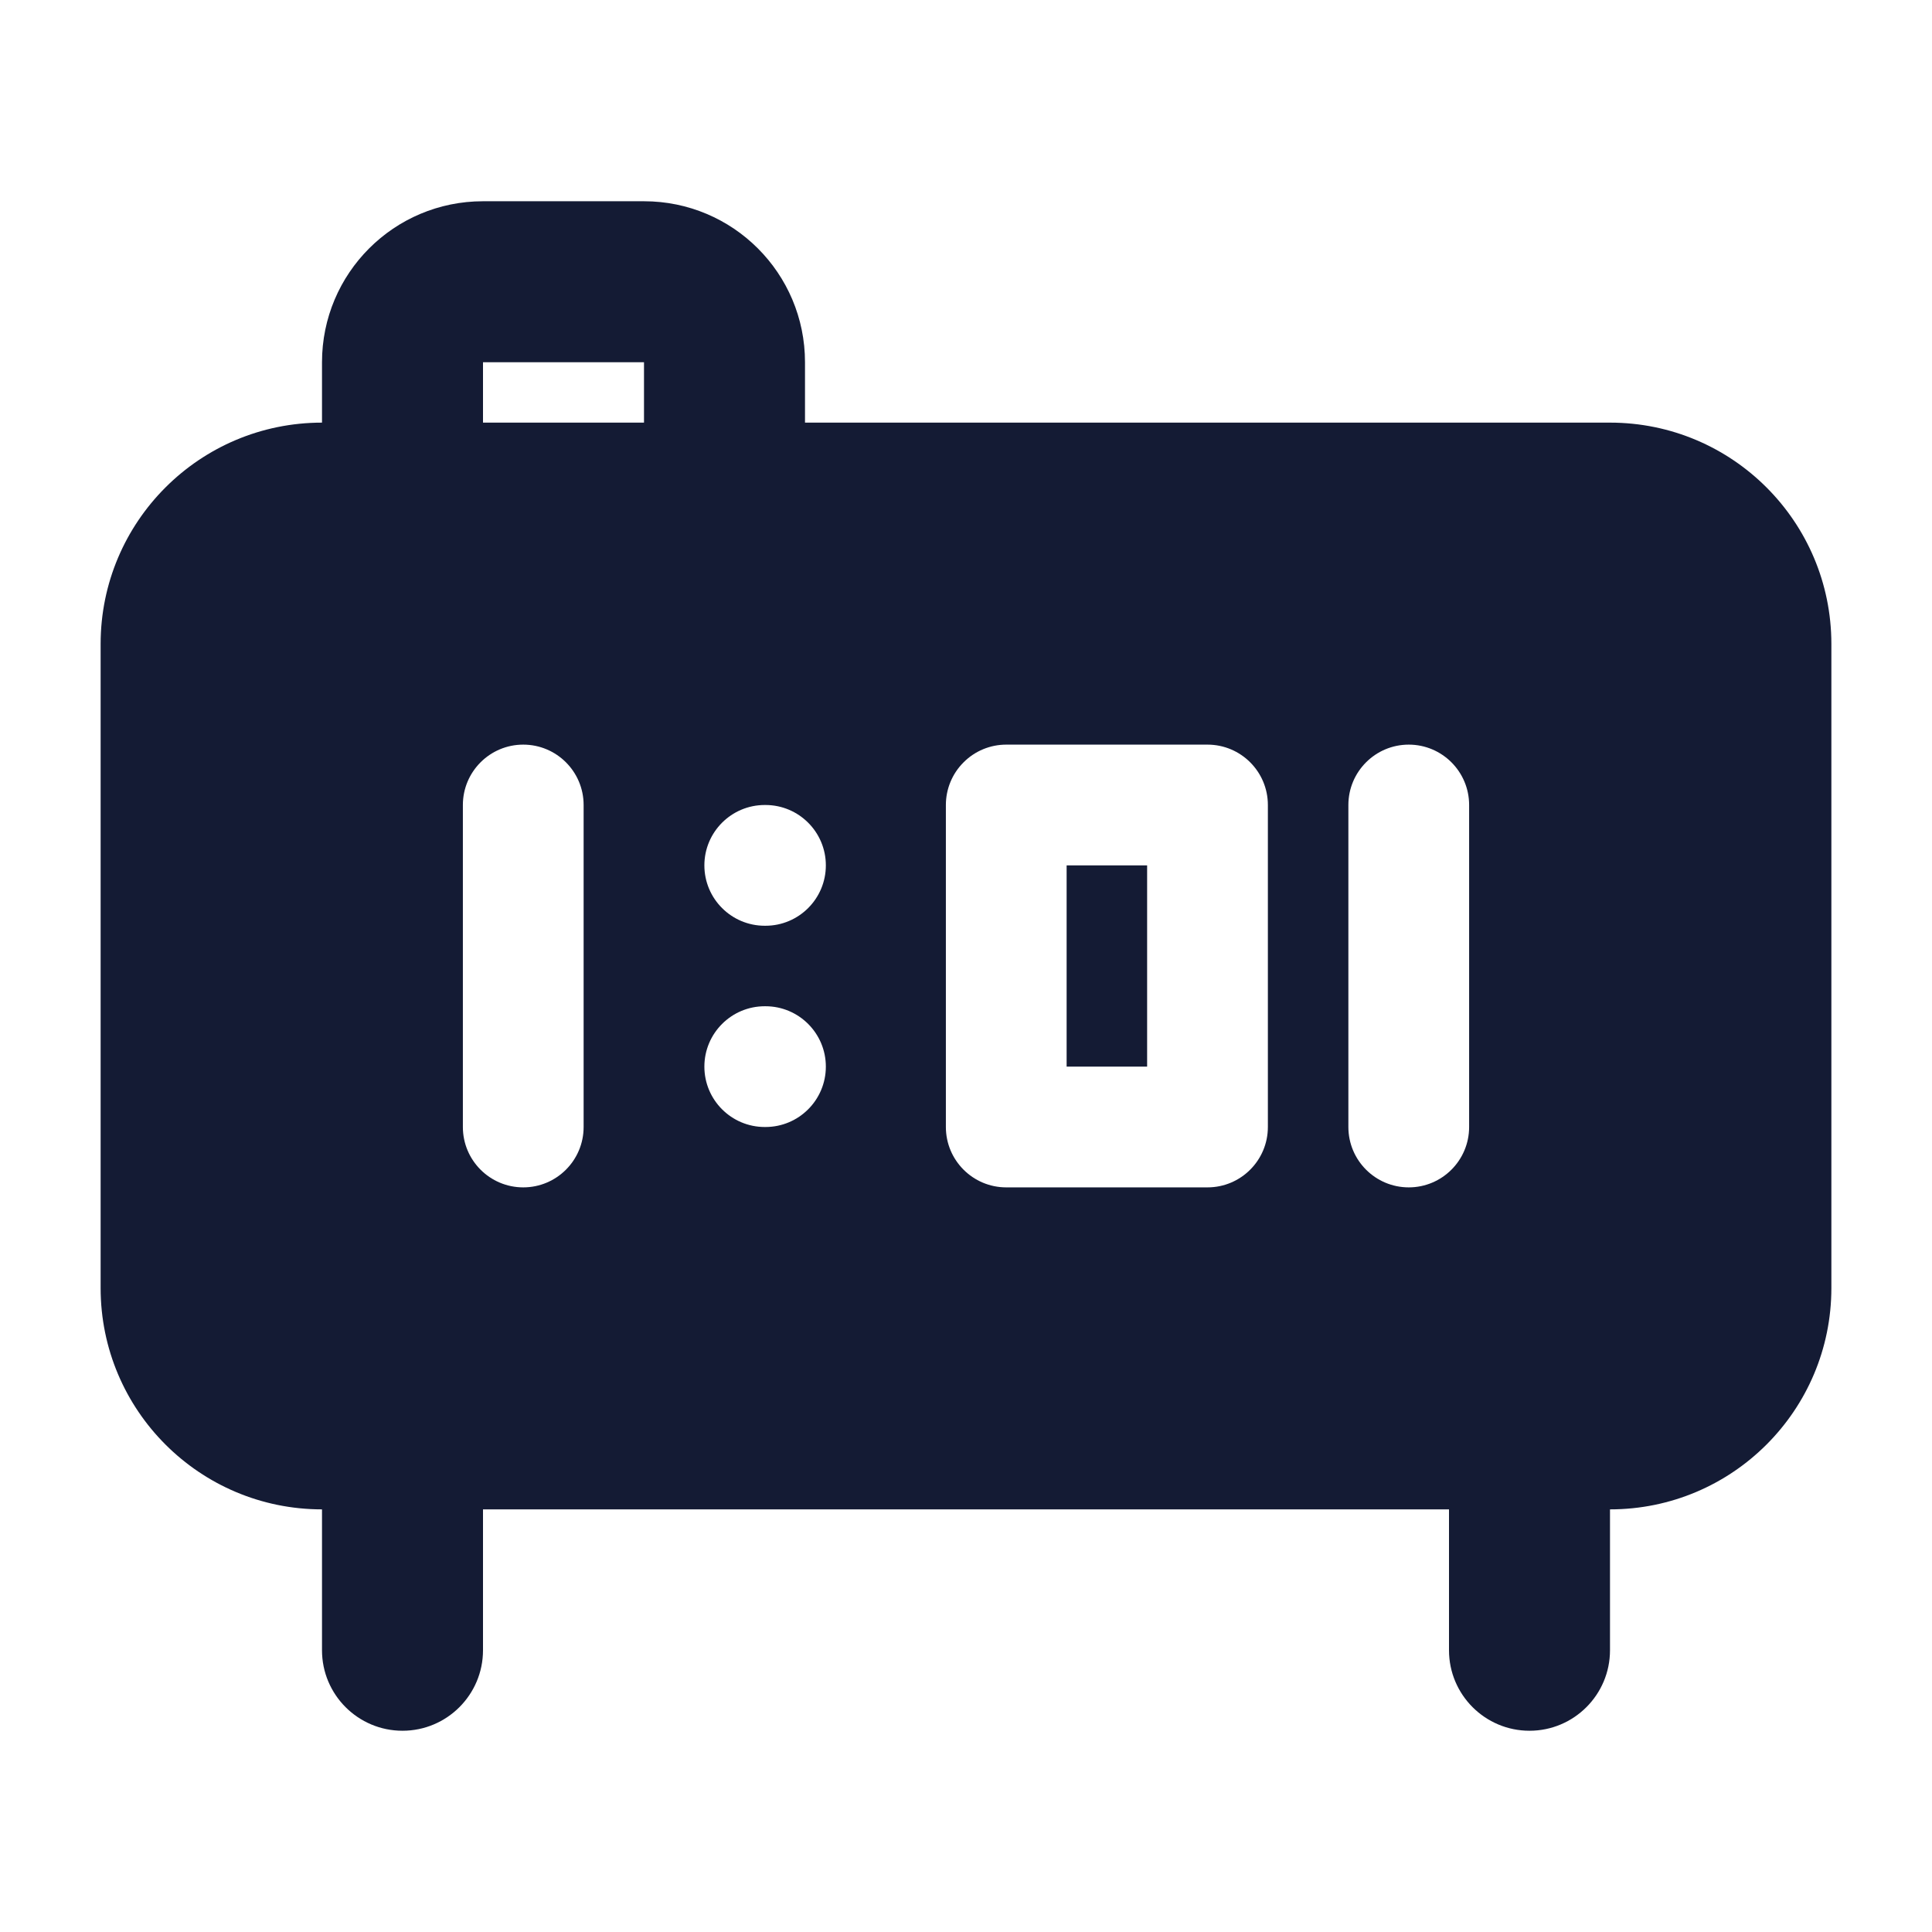
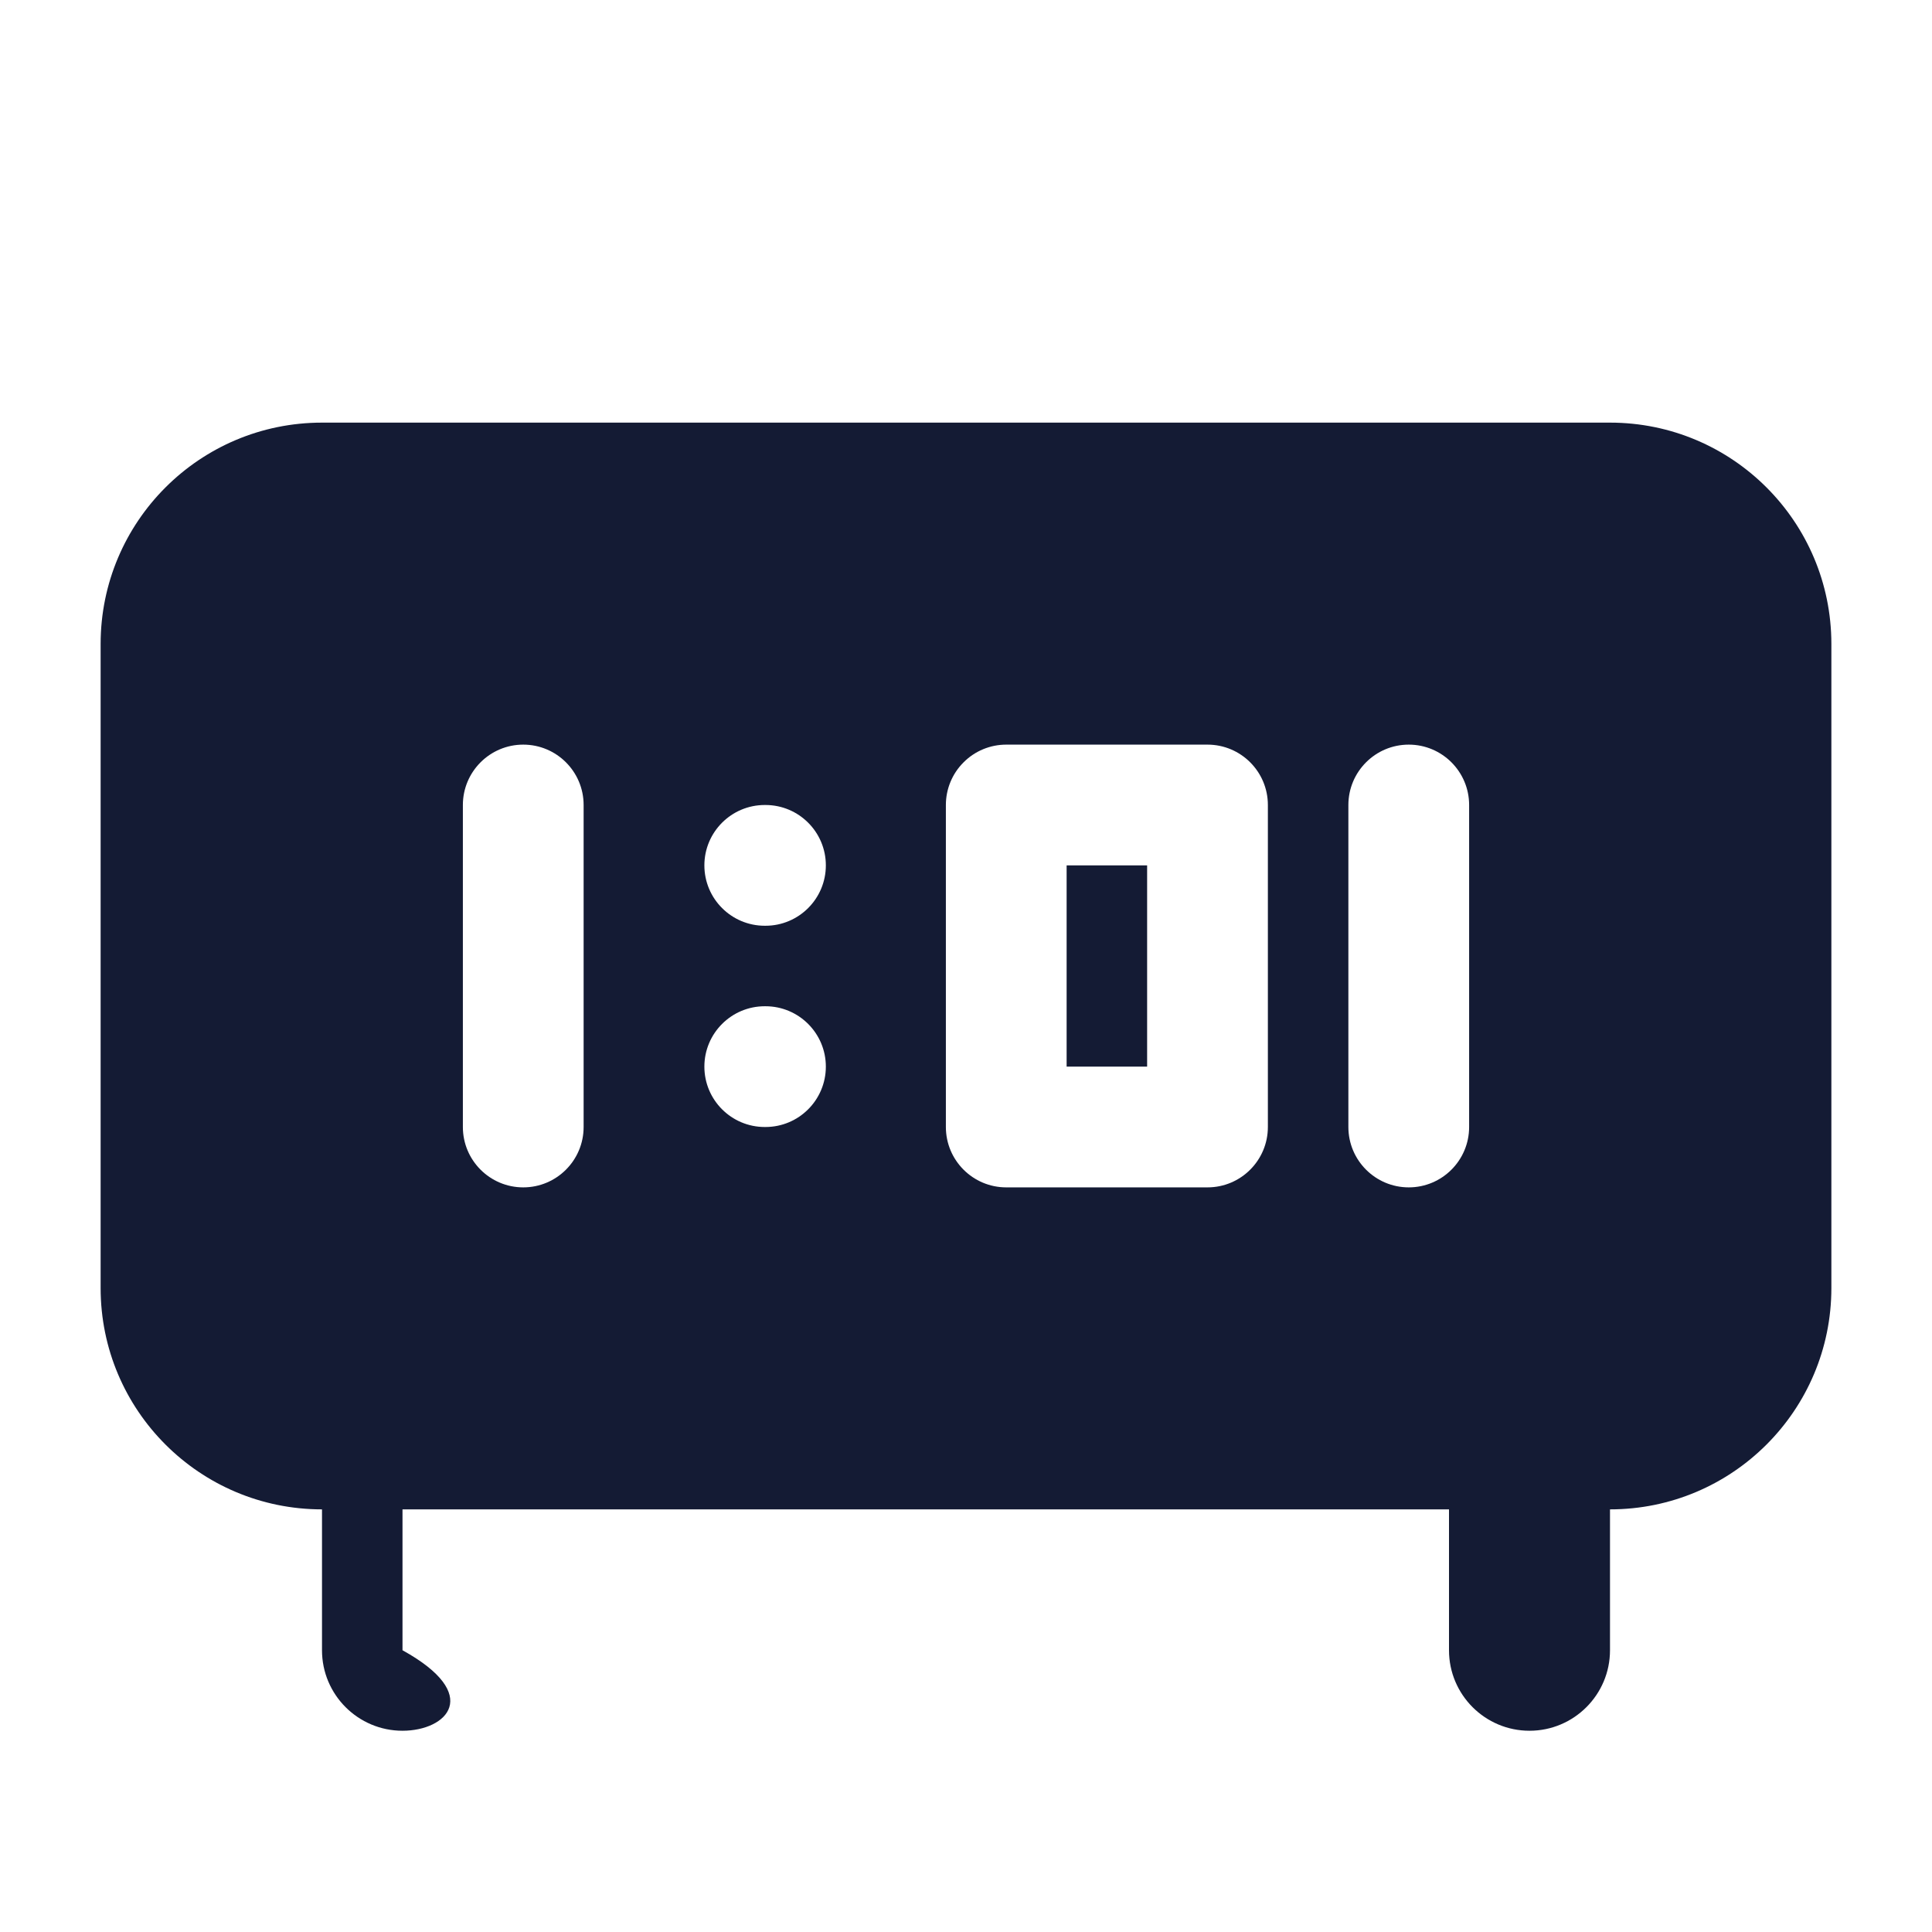
<svg xmlns="http://www.w3.org/2000/svg" width="24" height="24" viewBox="0 0 24 24" fill="none">
-   <path fill-rule="evenodd" clip-rule="evenodd" d="M5 17C5.552 17 6 17.448 6 18V20.5C6 21.052 5.552 21.5 5 21.5C4.448 21.5 4 21.052 4 20.5V18C4 17.448 4.448 17 5 17ZM19 17C19.552 17 20 17.448 20 18V20.5C20 21.052 19.552 21.5 19 21.5C18.448 21.5 18 21.052 18 20.5V18C18 17.448 18.448 17 19 17Z" fill="#141B34" />
+   <path fill-rule="evenodd" clip-rule="evenodd" d="M5 17V20.5C6 21.052 5.552 21.5 5 21.5C4.448 21.5 4 21.052 4 20.5V18C4 17.448 4.448 17 5 17ZM19 17C19.552 17 20 17.448 20 18V20.5C20 21.052 19.552 21.5 19 21.5C18.448 21.5 18 21.052 18 20.5V18C18 17.448 18.448 17 19 17Z" fill="#141B34" />
  <path fill-rule="evenodd" clip-rule="evenodd" d="M4 5.25C2.481 5.25 1.25 6.481 1.25 8V16C1.25 17.519 2.481 18.75 4 18.75H20C21.519 18.75 22.75 17.519 22.75 16V8C22.75 6.481 21.519 5.25 20 5.25H4ZM12.5 9.25C12.301 9.25 12.11 9.329 11.97 9.47C11.829 9.61 11.75 9.801 11.75 10V14C11.75 14.414 12.086 14.75 12.5 14.75H15C15.414 14.75 15.75 14.414 15.75 14V10C15.75 9.586 15.414 9.25 15 9.25L12.5 9.25ZM13.25 13.25V10.75L14.25 10.75V13.25H13.25ZM7.25 10C7.25 9.586 6.914 9.25 6.5 9.25C6.086 9.25 5.75 9.586 5.75 10V14C5.75 14.414 6.086 14.75 6.5 14.75C6.914 14.75 7.25 14.414 7.25 14V10ZM18.25 10C18.25 9.586 17.914 9.25 17.5 9.25C17.086 9.25 16.75 9.586 16.75 10V14C16.75 14.414 17.086 14.75 17.5 14.75C17.914 14.75 18.25 14.414 18.25 14V10ZM9.5 10C9.086 10 8.75 10.336 8.75 10.75C8.75 11.164 9.086 11.5 9.5 11.5H9.509C9.923 11.5 10.259 11.164 10.259 10.75C10.259 10.336 9.923 10 9.509 10H9.5ZM9.5 12.5C9.086 12.5 8.75 12.836 8.75 13.25C8.75 13.664 9.086 14 9.5 14H9.509C9.923 14 10.259 13.664 10.259 13.25C10.259 12.836 9.923 12.5 9.509 12.5H9.5Z" fill="#141B34" />
-   <path fill-rule="evenodd" clip-rule="evenodd" d="M4 4.5C4 3.395 4.895 2.5 6 2.5H8C9.105 2.5 10 3.395 10 4.5V6H8V4.5H6V6H4V4.5Z" fill="#141B34" />
</svg>